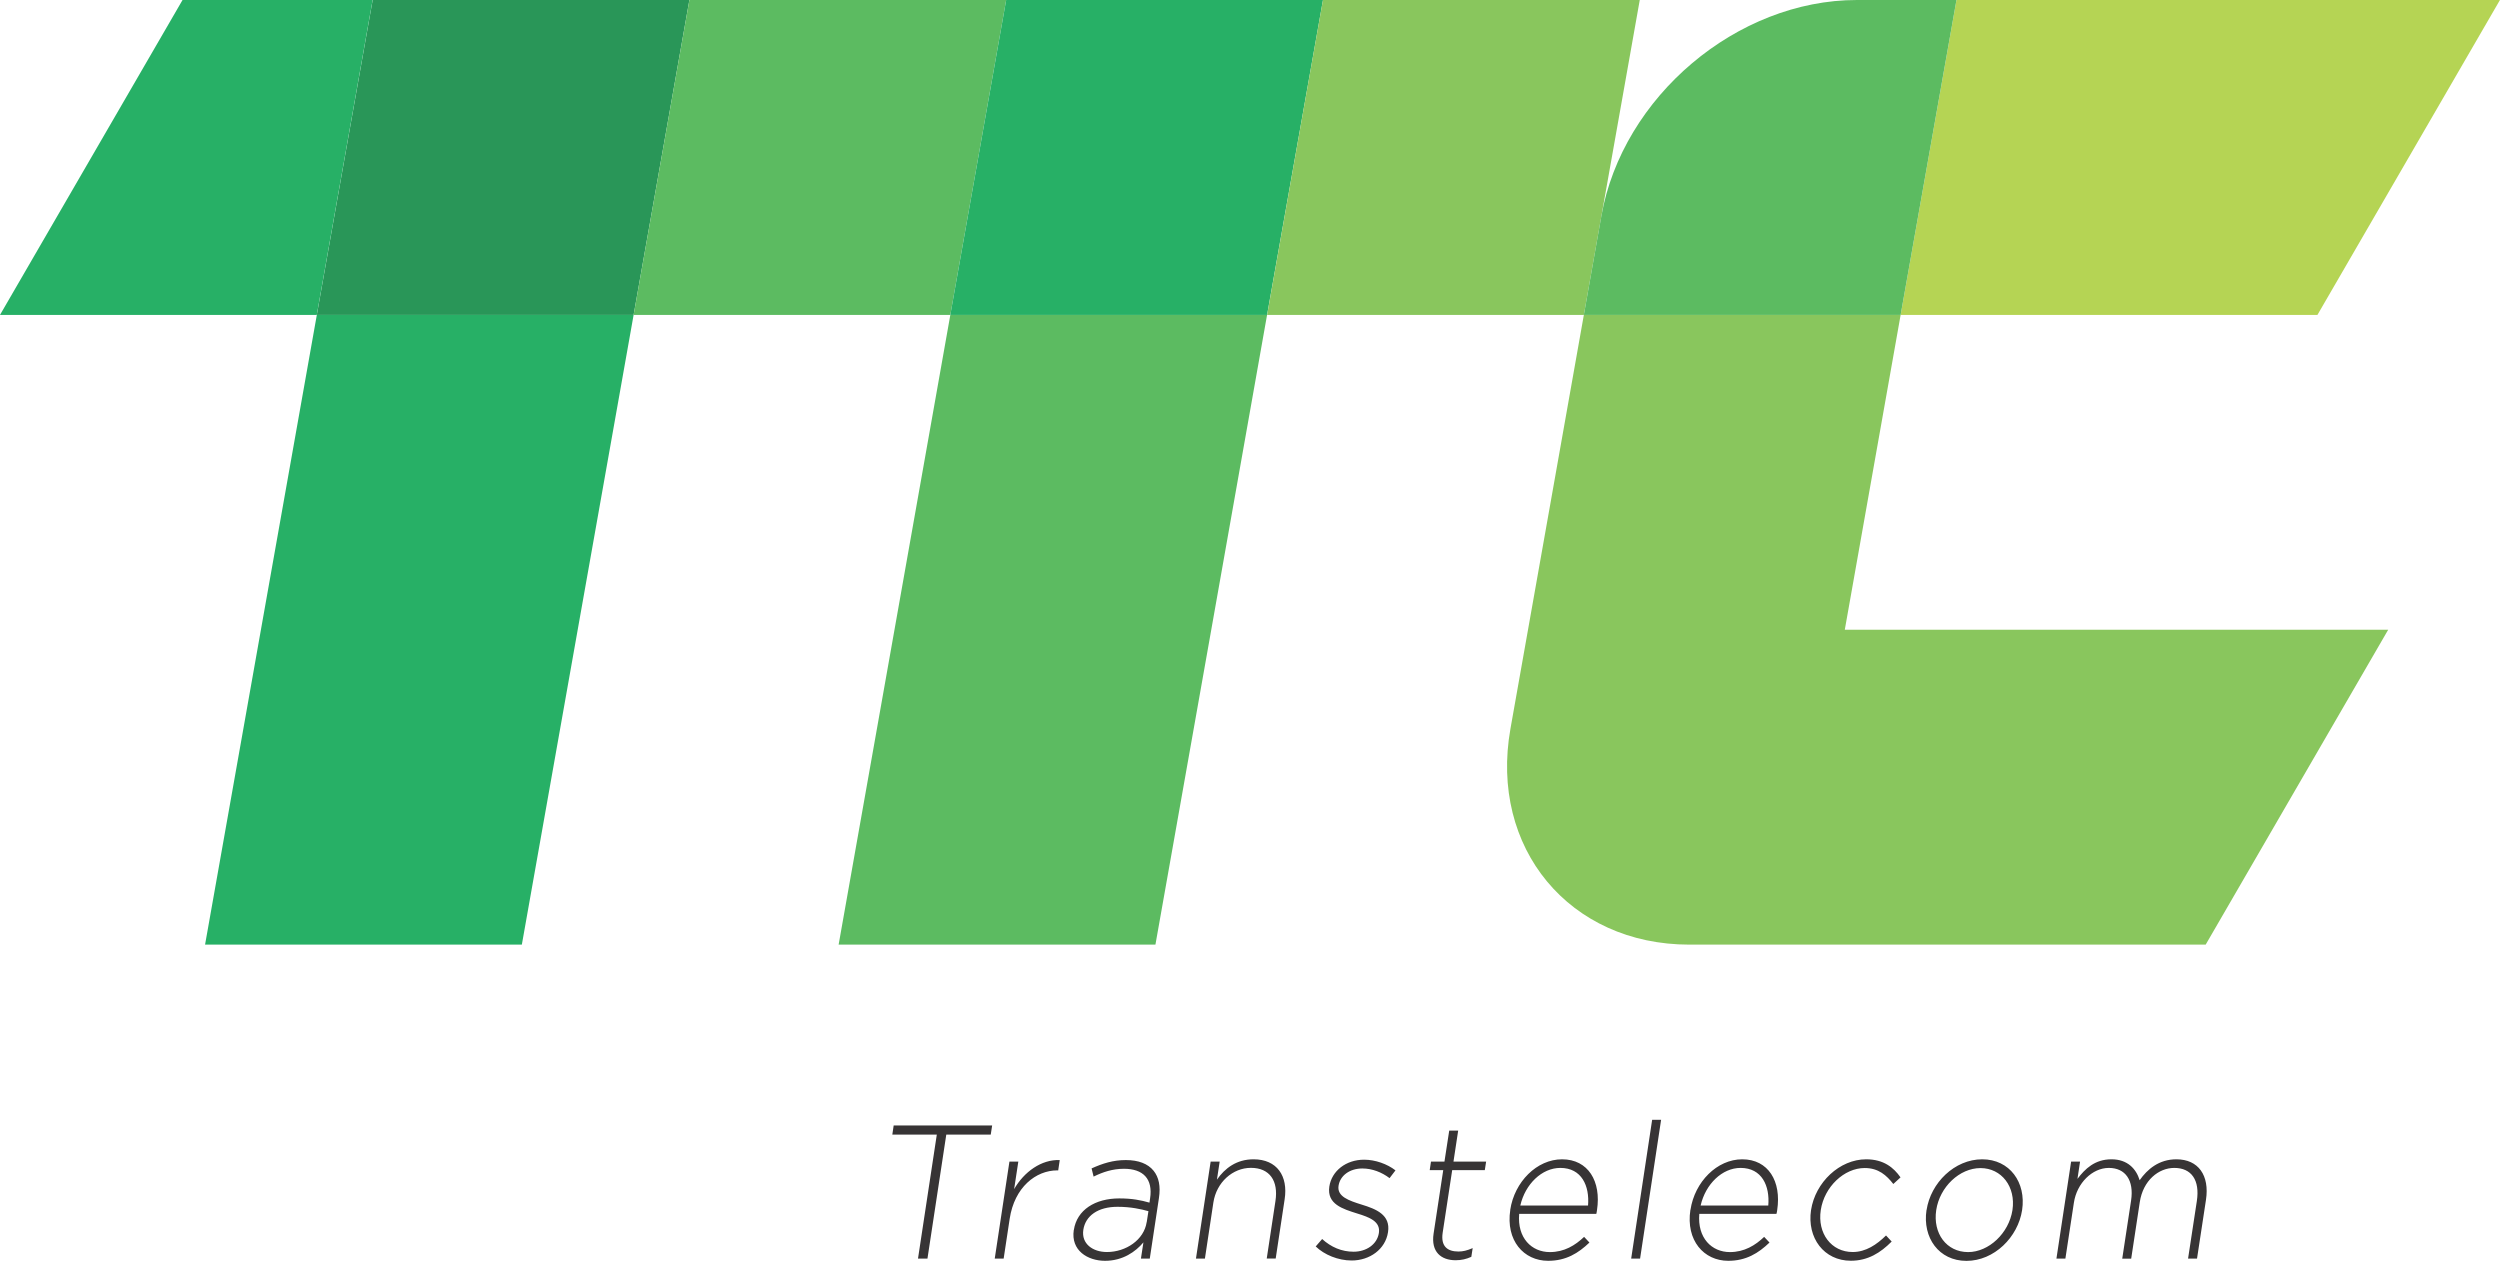
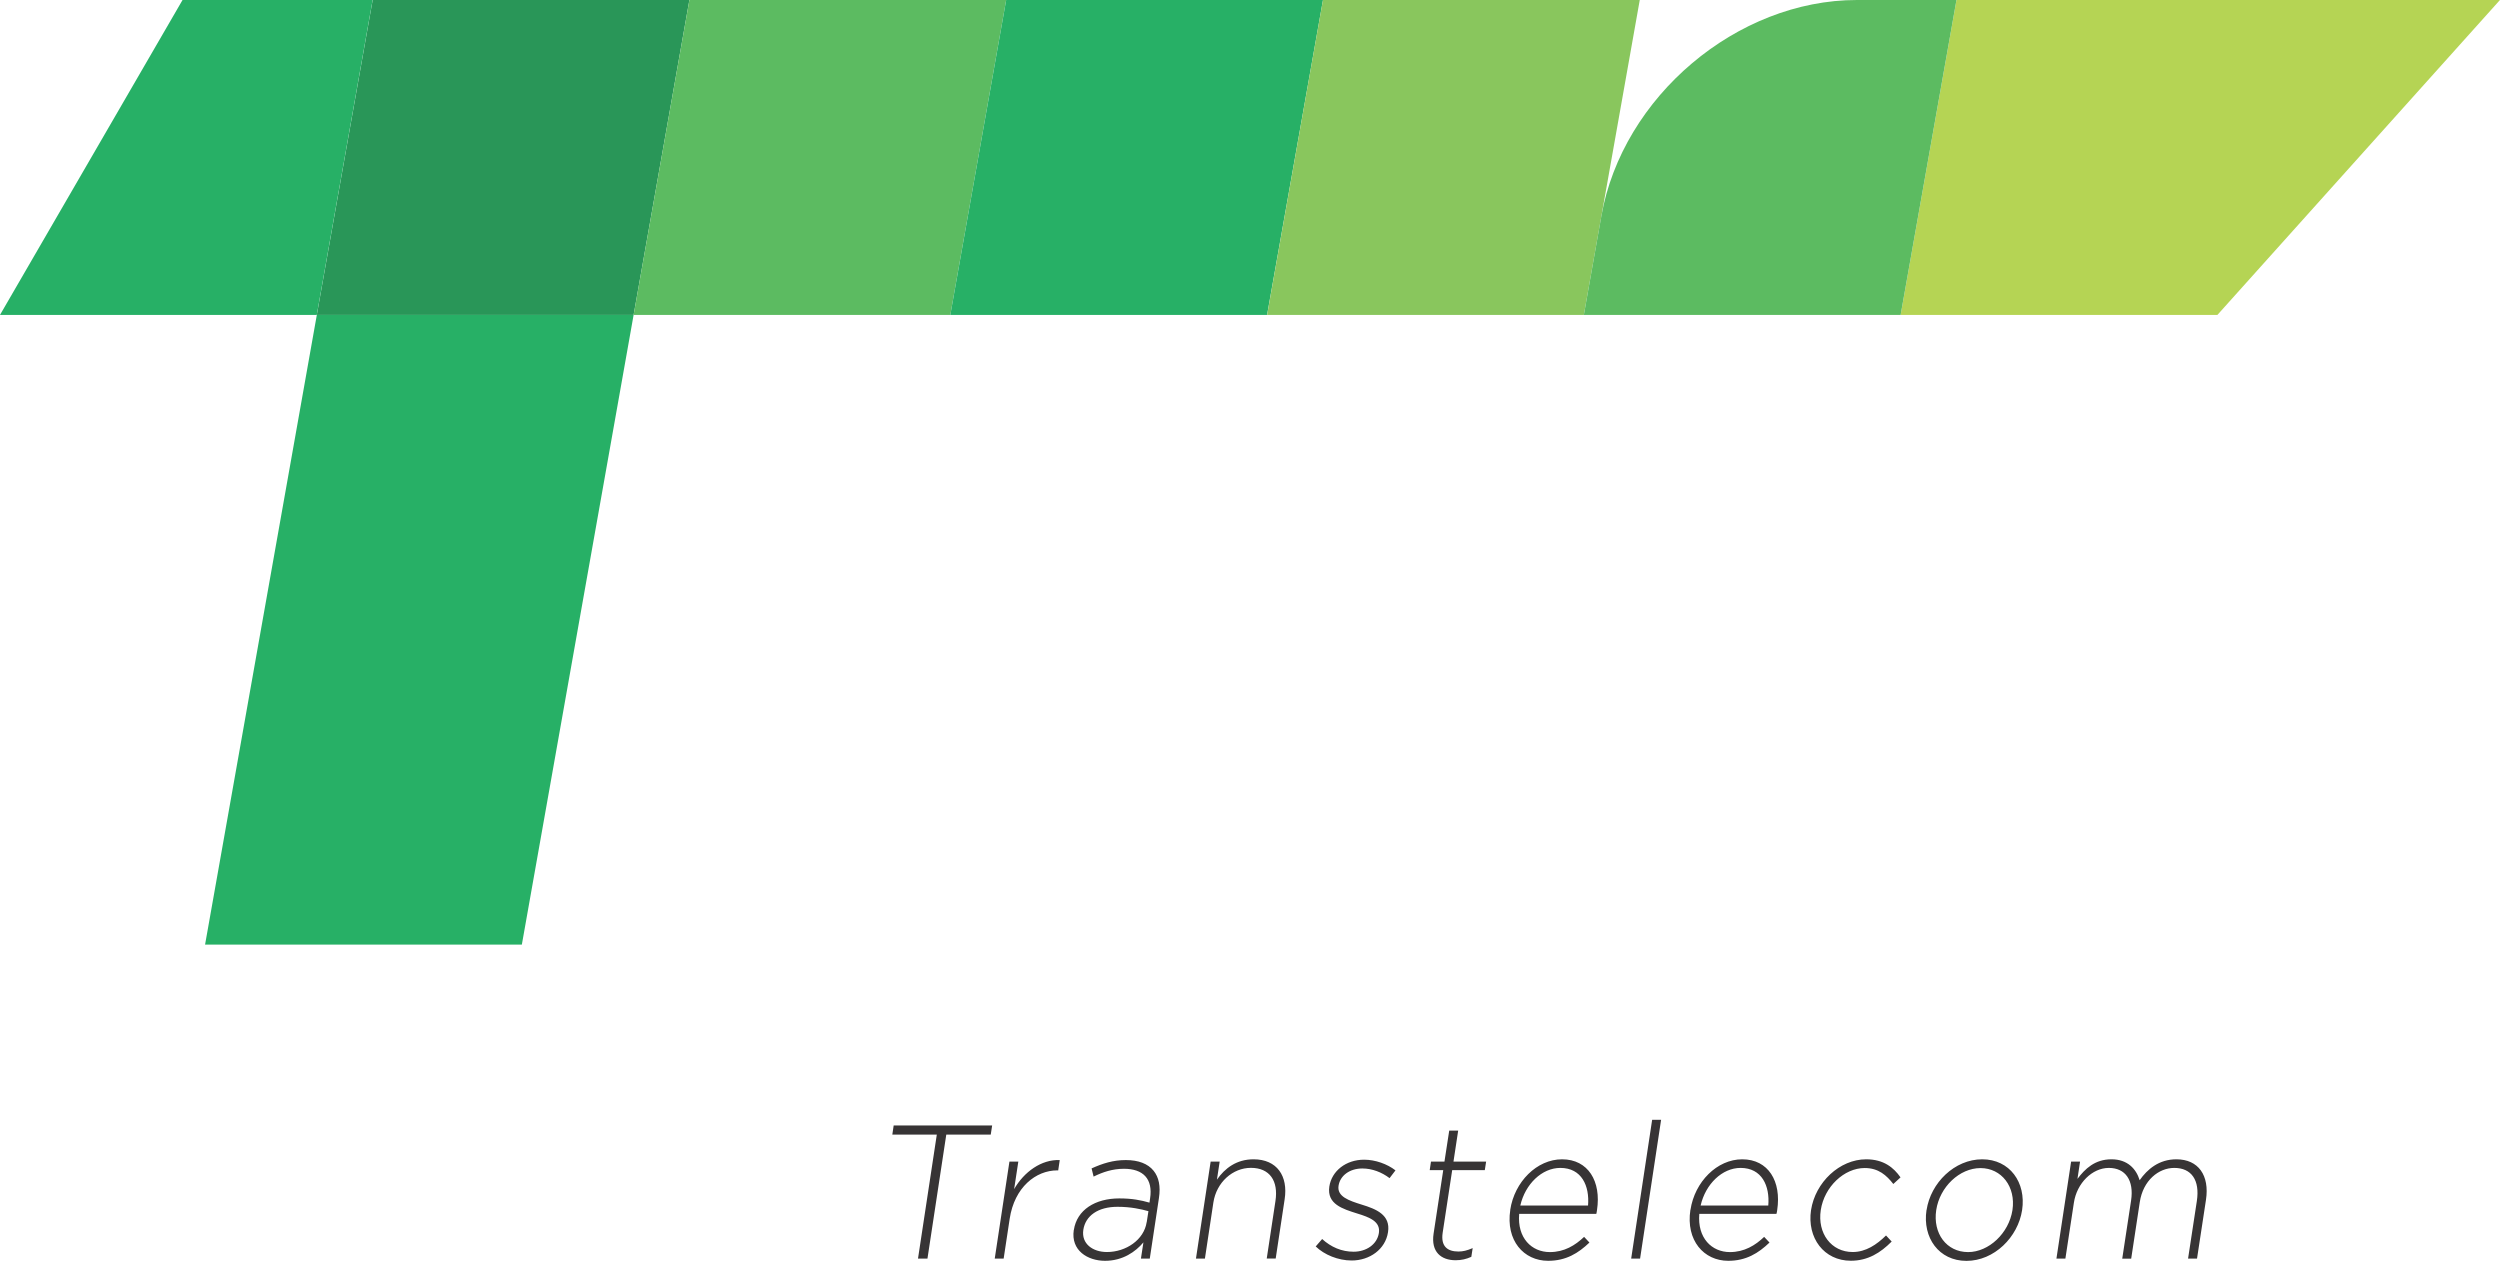
<svg xmlns="http://www.w3.org/2000/svg" width="115" height="58" viewBox="0 0 115 58" fill="none">
  <path d="M29.146 14.486H14.574L17.143 0H31.712L29.146 14.486Z" fill="#299658" />
  <path d="M14.574 14.486L12.002 28.971L9.433 43.453H24.005L26.574 28.971L29.146 14.486H14.574Z" fill="#27B066" />
-   <path d="M43.715 14.486L41.146 28.971L38.577 43.453H53.15L55.718 28.971L58.285 14.486H43.715Z" fill="#5CBB61" />
-   <path d="M84.86 28.971L87.429 14.486H72.857L70.288 28.971L69.481 33.52C68.505 39.008 72.194 43.453 77.711 43.453H82.288H101.461L109.857 28.968H84.86V28.971Z" fill="#89C65D" />
  <path d="M14.572 14.486H0L8.397 0H17.141L14.572 14.486Z" fill="#27B066" />
  <path d="M43.715 14.486H29.146L31.712 0H46.284L43.715 14.486Z" fill="#5CBB61" />
  <path d="M58.285 14.486H43.715L46.284 0H60.857L58.285 14.486Z" fill="#27B066" />
  <path d="M72.857 14.486H58.288L60.857 0H75.429L72.857 14.486Z" fill="#89C65D" />
-   <path d="M104.57 0H89.998L87.429 14.486H102.001H106.602L114.998 0H104.57Z" fill="#B5D454" />
+   <path d="M104.57 0H89.998L87.429 14.486H102.001L114.998 0H104.57Z" fill="#B5D454" />
  <path d="M87.429 14.486H72.857L73.664 9.933C74.637 4.445 79.9 0 85.418 0H89.998L87.429 14.486Z" fill="#5CBB61" />
  <path d="M43.093 52.192H41.047L41.109 51.771H45.639L45.574 52.192H43.529L42.663 57.895H42.228L43.093 52.192ZM95.271 53.433H95.683L95.563 54.229C95.911 53.767 96.361 53.328 97.127 53.328C97.872 53.328 98.266 53.773 98.424 54.29C98.775 53.79 99.307 53.328 100.114 53.328C101.128 53.328 101.645 54.072 101.475 55.191L101.063 57.895H100.651L101.055 55.246C101.201 54.284 100.806 53.724 100.017 53.724C99.295 53.724 98.579 54.302 98.43 55.298L98.035 57.898H97.623L98.03 55.223C98.17 54.296 97.77 53.724 97.007 53.724C96.244 53.724 95.534 54.424 95.399 55.324L95.008 57.895H94.596L95.271 53.433ZM92.573 55.664C92.734 54.589 92.07 53.732 91.103 53.732C90.139 53.732 89.227 54.598 89.066 55.664C88.905 56.739 89.542 57.596 90.533 57.596C91.483 57.596 92.409 56.73 92.573 55.664ZM88.622 55.664C88.812 54.412 89.908 53.328 91.182 53.328C92.448 53.328 93.21 54.395 93.017 55.664C92.827 56.913 91.731 58 90.457 58C89.189 58 88.429 56.934 88.619 55.664H88.622ZM83.308 55.664C83.504 54.386 84.621 53.328 85.845 53.328C86.652 53.328 87.111 53.712 87.424 54.159L87.093 54.464C86.783 54.069 86.415 53.729 85.778 53.729C84.828 53.729 83.919 54.595 83.756 55.661C83.592 56.736 84.241 57.593 85.223 57.593C85.828 57.593 86.333 57.25 86.757 56.832L87.017 57.111C86.503 57.628 85.927 57.994 85.138 57.994C83.905 57.994 83.115 56.945 83.308 55.658V55.664ZM81.341 55.455C81.418 54.554 81.049 53.724 80.067 53.724C79.22 53.724 78.454 54.467 78.229 55.455H81.341ZM77.761 55.656C77.957 54.36 78.986 53.328 80.143 53.328C81.344 53.328 81.952 54.342 81.751 55.664C81.739 55.743 81.736 55.772 81.716 55.839H78.168C78.074 56.948 78.74 57.596 79.576 57.596C80.237 57.596 80.742 57.288 81.151 56.896L81.397 57.157C80.888 57.646 80.322 57.997 79.5 57.997C78.378 57.997 77.545 57.062 77.758 55.653L77.761 55.656ZM75.999 51.51H76.411L75.444 57.895H75.034L75.999 51.51ZM73.05 55.455C73.126 54.554 72.758 53.724 71.776 53.724C70.928 53.724 70.159 54.467 69.934 55.455H73.047H73.05ZM69.47 55.656C69.666 54.36 70.697 53.328 71.855 53.328C73.056 53.328 73.664 54.342 73.462 55.664C73.45 55.743 73.448 55.772 73.43 55.839H69.882C69.788 56.948 70.455 57.596 71.293 57.596C71.957 57.596 72.457 57.288 72.869 56.896L73.114 57.157C72.603 57.646 72.039 57.997 71.215 57.997C70.089 57.997 69.259 57.062 69.473 55.653L69.47 55.656ZM65.945 56.748L66.389 53.825H65.767L65.825 53.433H66.445L66.664 52.009H67.076L66.86 53.433H68.362L68.301 53.825H66.801L66.363 56.704C66.267 57.343 66.594 57.57 67.088 57.57C67.298 57.57 67.479 57.526 67.743 57.413L67.681 57.814C67.447 57.919 67.228 57.971 66.959 57.971C66.299 57.971 65.817 57.596 65.945 56.748ZM60.524 57.335L60.819 56.995C61.231 57.37 61.719 57.579 62.266 57.579C62.844 57.579 63.347 57.248 63.429 56.716C63.508 56.19 63.002 55.995 62.432 55.821C61.769 55.612 61.029 55.394 61.149 54.581C61.26 53.86 61.918 53.346 62.748 53.346C63.262 53.346 63.809 53.541 64.192 53.837L63.92 54.194C63.563 53.924 63.122 53.75 62.669 53.75C62.081 53.75 61.643 54.081 61.573 54.546C61.497 55.042 62.049 55.228 62.634 55.411C63.291 55.612 63.975 55.876 63.849 56.678C63.73 57.474 62.999 57.983 62.178 57.983C61.555 57.983 60.918 57.721 60.521 57.335H60.524ZM55.693 53.433H56.105L55.979 54.264C56.344 53.738 56.882 53.328 57.662 53.328C58.744 53.328 59.258 54.098 59.094 55.164L58.682 57.892H58.27L58.671 55.243C58.811 54.322 58.408 53.721 57.542 53.721C56.704 53.721 55.956 54.386 55.815 55.316L55.426 57.895H55.014L55.69 53.433H55.693ZM52.749 56.222L52.828 55.714C52.478 55.618 52.019 55.513 51.405 55.513C50.499 55.513 49.932 55.931 49.833 56.571C49.736 57.216 50.268 57.593 50.92 57.593C51.794 57.593 52.624 57.033 52.746 56.222H52.749ZM49.397 56.579C49.537 55.653 50.379 55.127 51.487 55.127C52.08 55.127 52.48 55.208 52.875 55.321L52.904 55.127C53.042 54.226 52.583 53.764 51.703 53.764C51.183 53.764 50.733 53.912 50.306 54.124L50.213 53.747C50.715 53.52 51.2 53.363 51.788 53.363C52.367 53.363 52.802 53.529 53.065 53.854C53.305 54.151 53.395 54.563 53.311 55.112L52.89 57.895H52.483L52.597 57.149C52.238 57.579 51.648 57.997 50.832 57.997C50.034 57.997 49.251 57.523 49.394 56.579H49.397ZM46.431 53.433H46.843L46.65 54.7C47.106 53.904 47.907 53.328 48.748 53.363L48.678 53.837H48.637C47.647 53.837 46.664 54.615 46.445 56.065L46.168 57.895H45.758L46.434 53.433H46.431Z" fill="#373435" />
</svg>